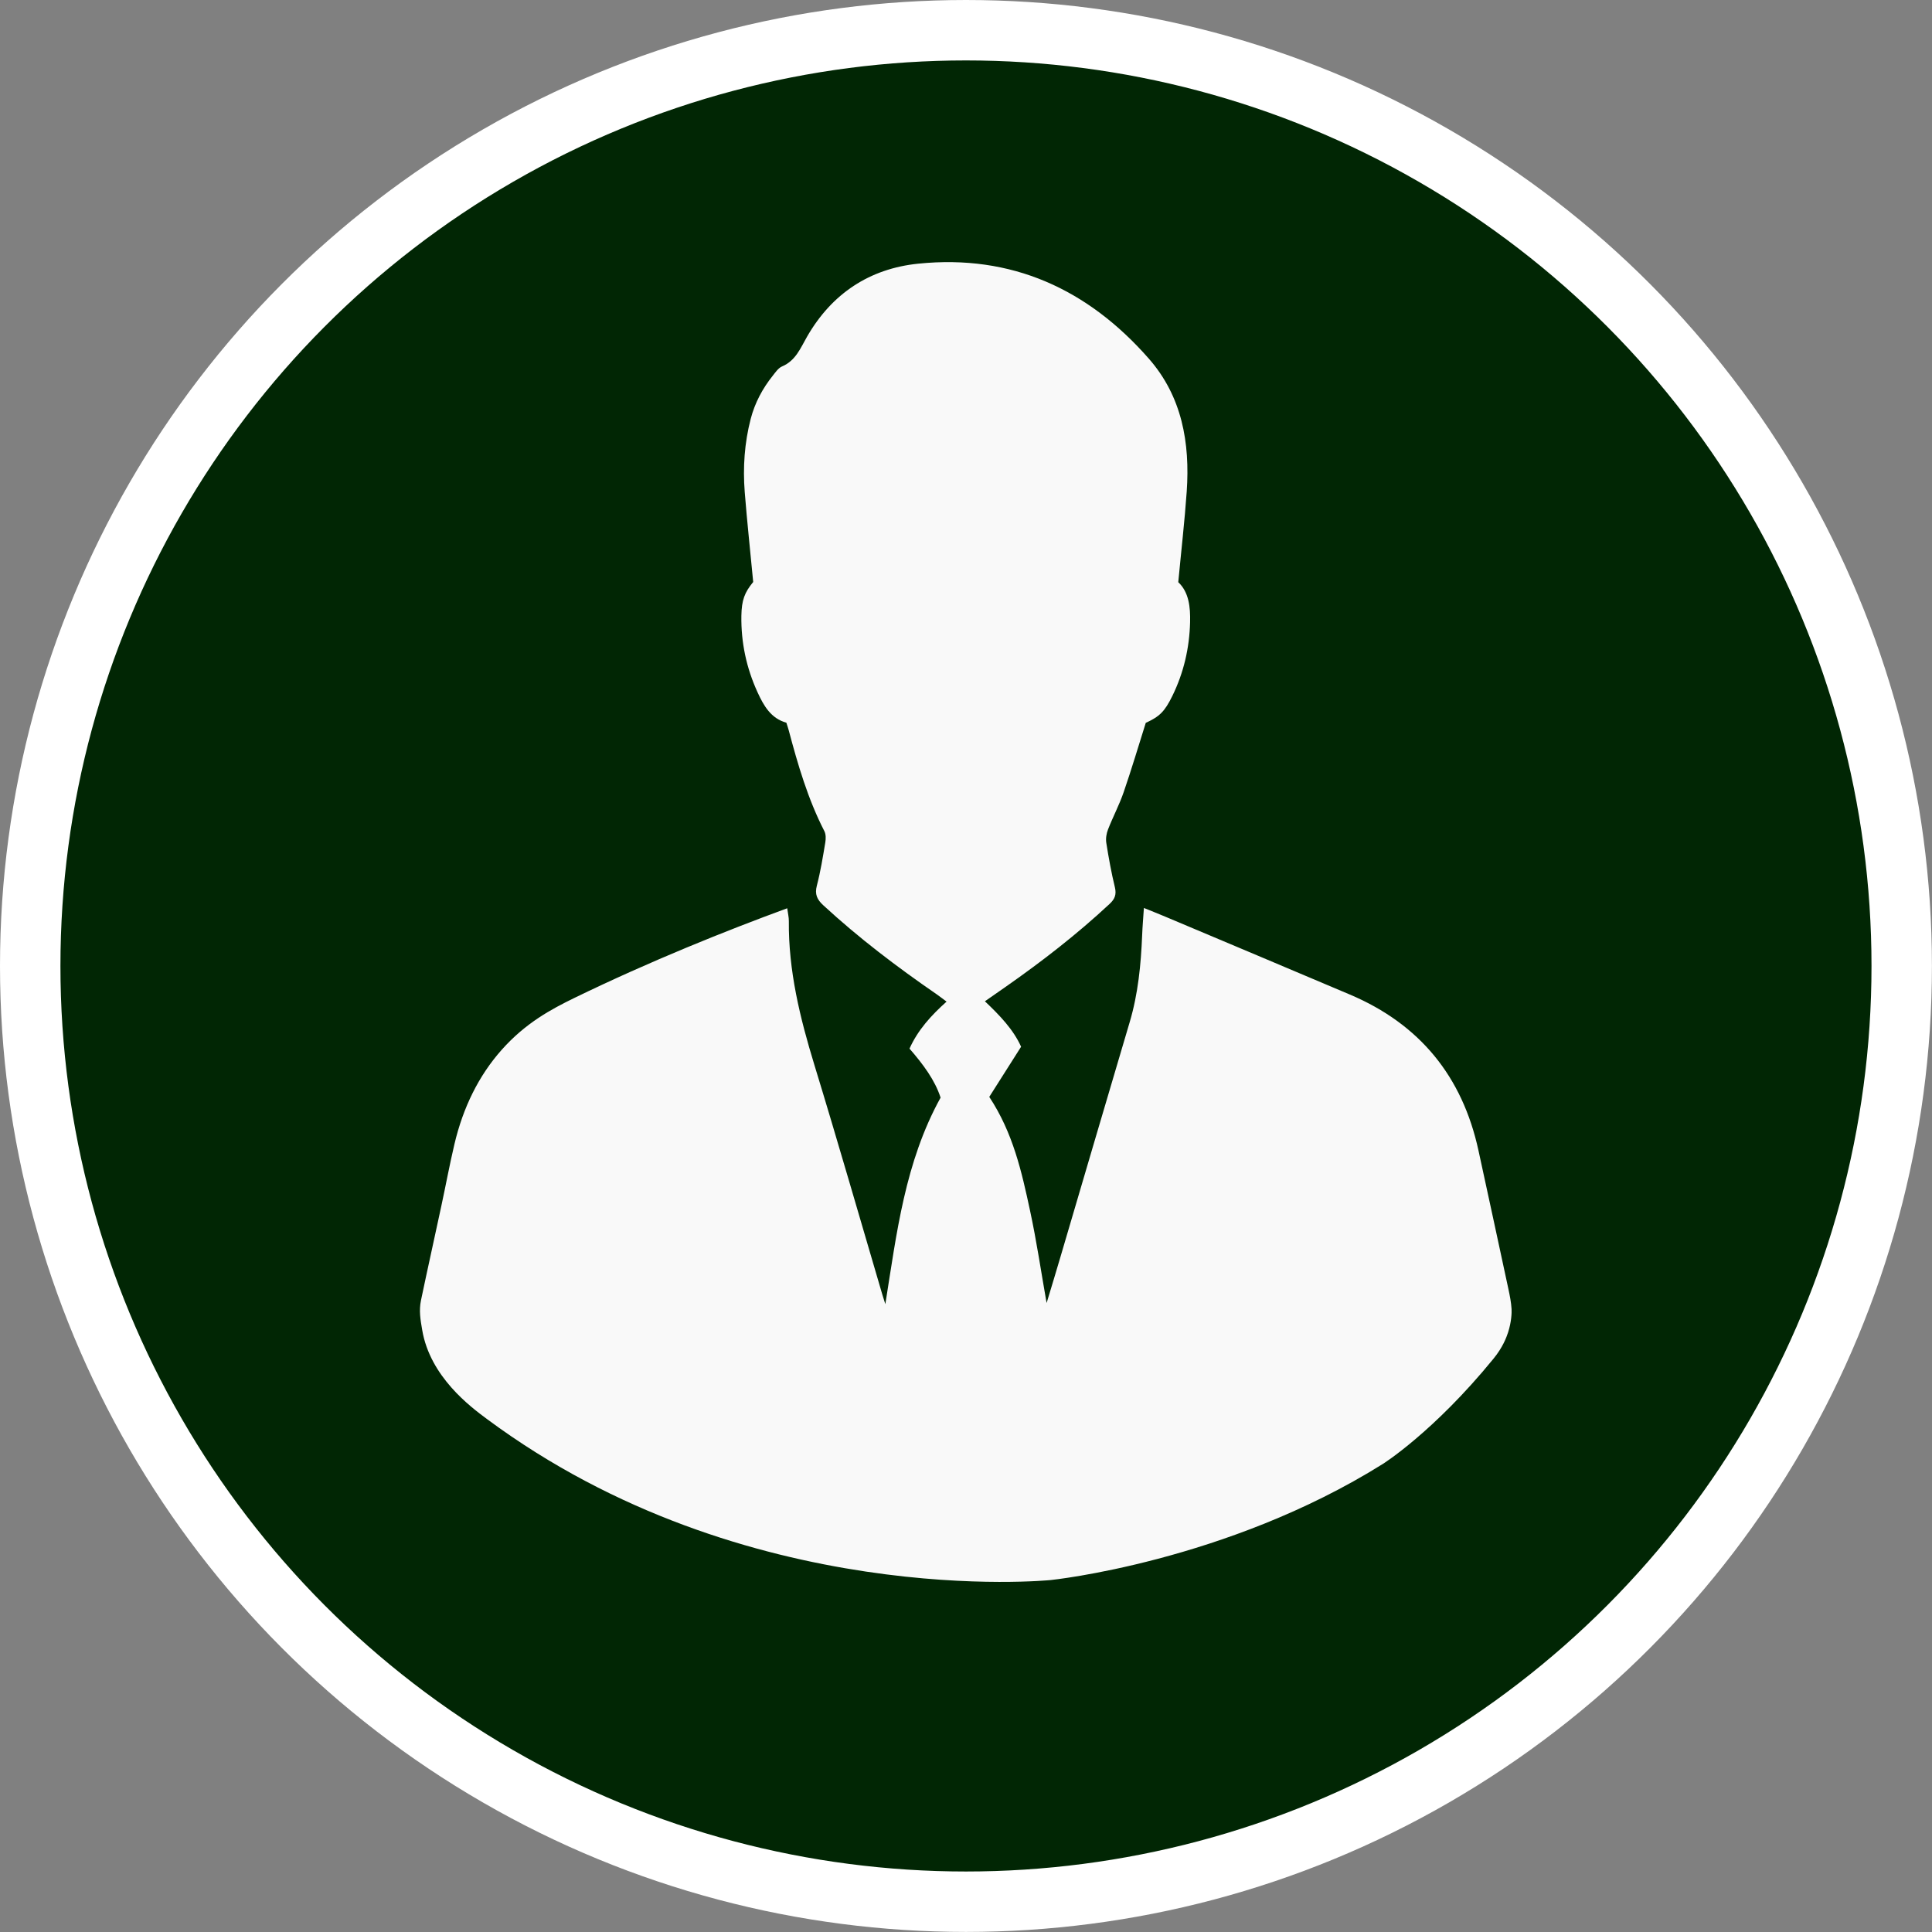
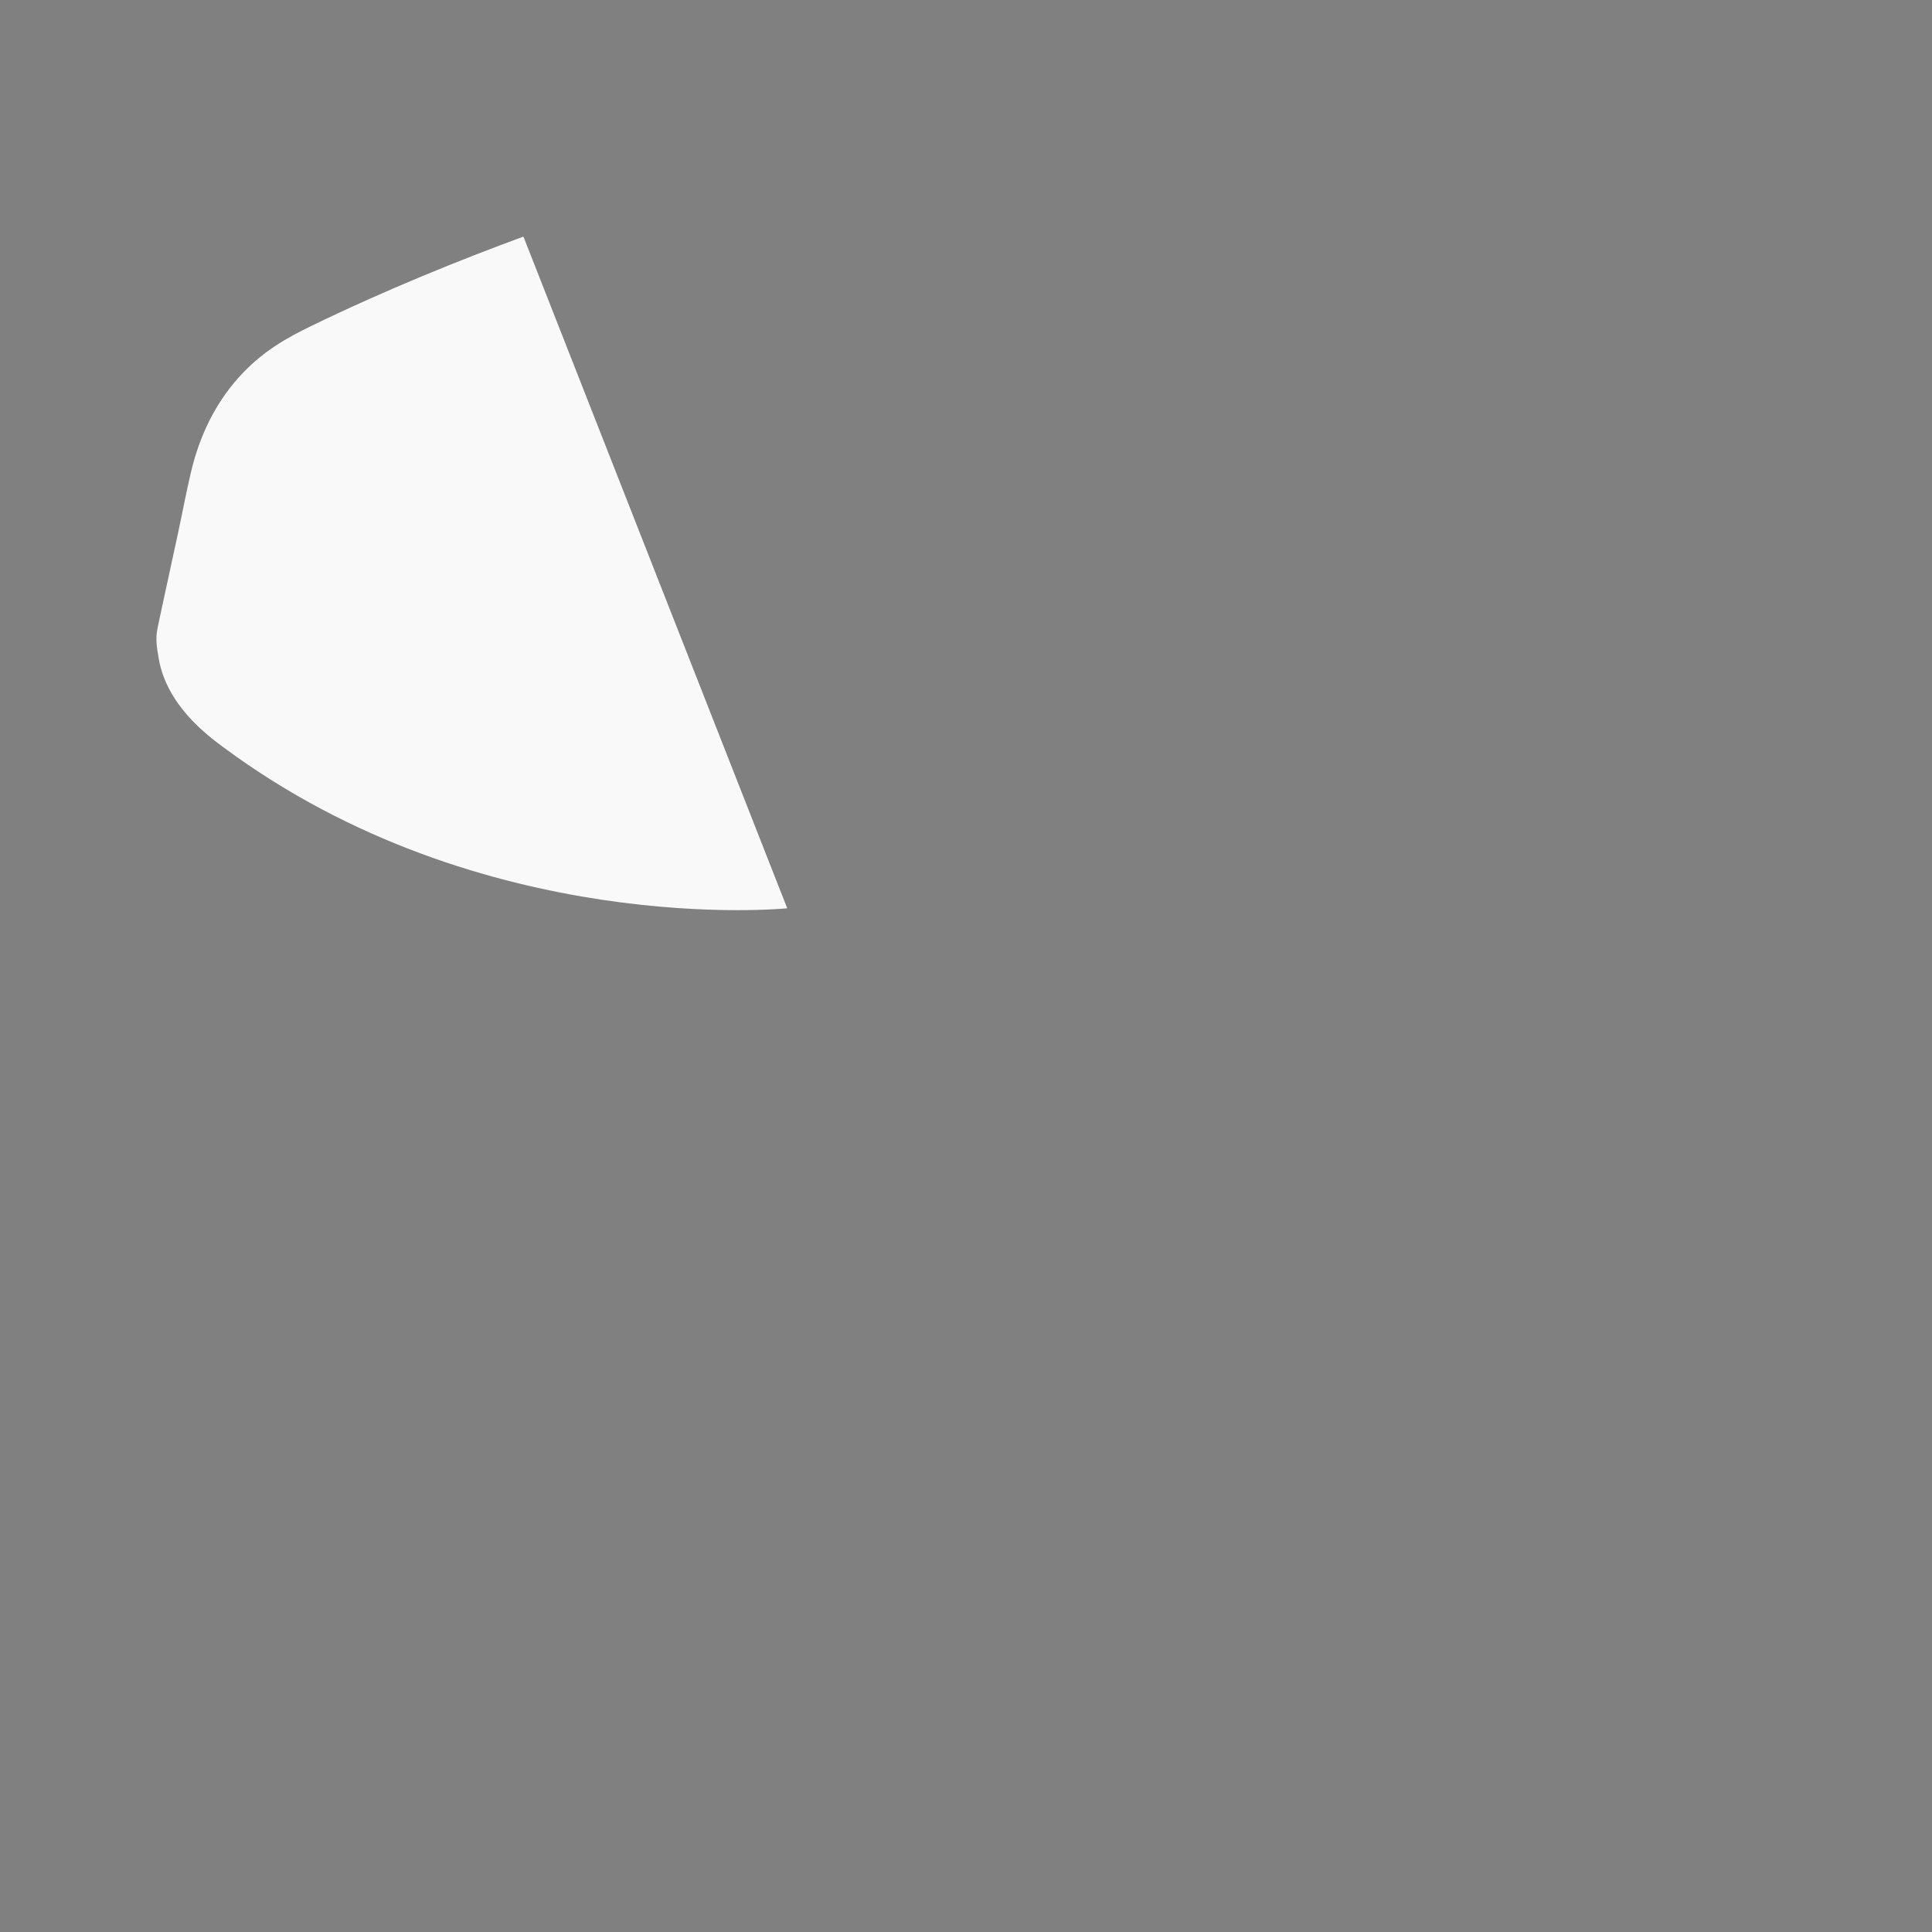
<svg xmlns="http://www.w3.org/2000/svg" id="Layer_2" data-name="Layer 2" viewBox="0 0 287.75 287.75">
  <rect x="0" y="0" width="287.75" height="287.75" fill="#808080" stroke="none" />
  <defs>
    <style>      .cls-1 {        fill: #012604;        stroke: #fff;        stroke-miterlimit: 10;        stroke-width: 9px;      }      .cls-2 {        fill: #f9f9f9;        stroke-width: 0px;      }    </style>
  </defs>
  <g id="Layer_1-2" data-name="Layer 1">
    <g>
-       <circle class="cls-1" cx="143.87" cy="143.87" r="139.37" />
-       <path class="cls-2" d="M117.25,135.28c.1.78.25,1.35.24,1.92-.07,7.37,1.66,14.4,3.8,21.4,3.48,11.37,6.76,22.8,10.12,34.2.12.4.25.79.45,1.44,1.7-10.61,2.91-21.11,8.23-30.76-.84-2.6-2.59-4.96-4.63-7.3,1.25-2.78,3.22-4.94,5.52-7-.54-.4-1-.76-1.47-1.09-5.91-4.07-11.61-8.39-16.89-13.26-.92-.85-1.3-1.63-.96-2.92.55-2.11.9-4.28,1.26-6.44.09-.54.1-1.21-.14-1.68-2.45-4.77-3.94-9.88-5.31-15.03-.09-.34-.21-.68-.35-1.12-2.3-.64-3.38-2.53-4.3-4.55-1.65-3.6-2.46-7.4-2.4-11.37.04-2.35.48-3.48,1.76-5.04-.43-4.55-.91-8.96-1.26-13.38-.29-3.68-.04-7.34.89-10.92.62-2.38,1.76-4.52,3.29-6.43.4-.51.82-1.13,1.37-1.37,2.04-.86,2.75-2.73,3.74-4.45,3.68-6.39,9.29-10.12,16.56-10.86,13.9-1.42,25.25,3.79,34.33,14.14,4.95,5.64,6.15,12.53,5.65,19.79-.31,4.42-.82,8.83-1.26,13.51,1.58,1.48,1.82,3.7,1.76,5.98-.1,3.84-.95,7.51-2.64,10.96-1.15,2.34-1.9,3.07-3.96,4.01-1.09,3.46-2.12,6.92-3.29,10.32-.65,1.89-1.6,3.68-2.33,5.55-.24.61-.36,1.36-.26,2,.35,2.22.75,4.44,1.28,6.62.26,1.08-.01,1.76-.79,2.48-4.86,4.53-10.1,8.59-15.54,12.39-.96.67-1.93,1.34-3.03,2.11,2.21,2.1,4.24,4.2,5.39,6.77-1.67,2.63-3.24,5.11-4.74,7.47,3.54,5.36,4.83,11.15,6.07,16.93.98,4.54,1.65,9.13,2.47,13.77.68-2.26,1.37-4.5,2.03-6.76,3.45-11.69,6.87-23.38,10.34-35.06,1.26-4.24,1.68-8.58,1.86-12.97.05-1.28.16-2.55.26-4.05,1.25.51,2.22.89,3.19,1.3,9.16,3.86,18.32,7.71,27.47,11.59,10.42,4.41,16.77,12.19,19.17,23.23,1.5,6.88,2.98,13.76,4.46,20.64.21.98.41,1.98.47,2.98.03.55-.01,1.89-.52,3.48-.24.74-.8,2.24-2.17,3.91-8.94,10.96-16.5,15.69-16.5,15.69-23.34,14.6-49.44,17.28-49.44,17.28s-45.42,4.64-84-24c-2.4-1.78-8.45-6.27-9.62-13.25-.26-1.53-.5-2.86-.18-4.41.98-4.69,2.03-9.36,3.03-14.05.66-3.06,1.23-6.15,1.95-9.2,1.3-5.52,3.64-10.23,7.03-14.05,3.58-4.03,7.4-6.06,10.84-7.74,11.32-5.5,22.54-9.99,31.66-13.34Z" />
+       <path class="cls-2" d="M117.25,135.28s-45.42,4.64-84-24c-2.4-1.78-8.45-6.27-9.62-13.25-.26-1.53-.5-2.86-.18-4.41.98-4.69,2.03-9.36,3.03-14.05.66-3.06,1.23-6.15,1.95-9.2,1.3-5.52,3.64-10.23,7.03-14.05,3.58-4.03,7.4-6.06,10.84-7.74,11.32-5.5,22.54-9.99,31.66-13.34Z" />
    </g>
  </g>
</svg>